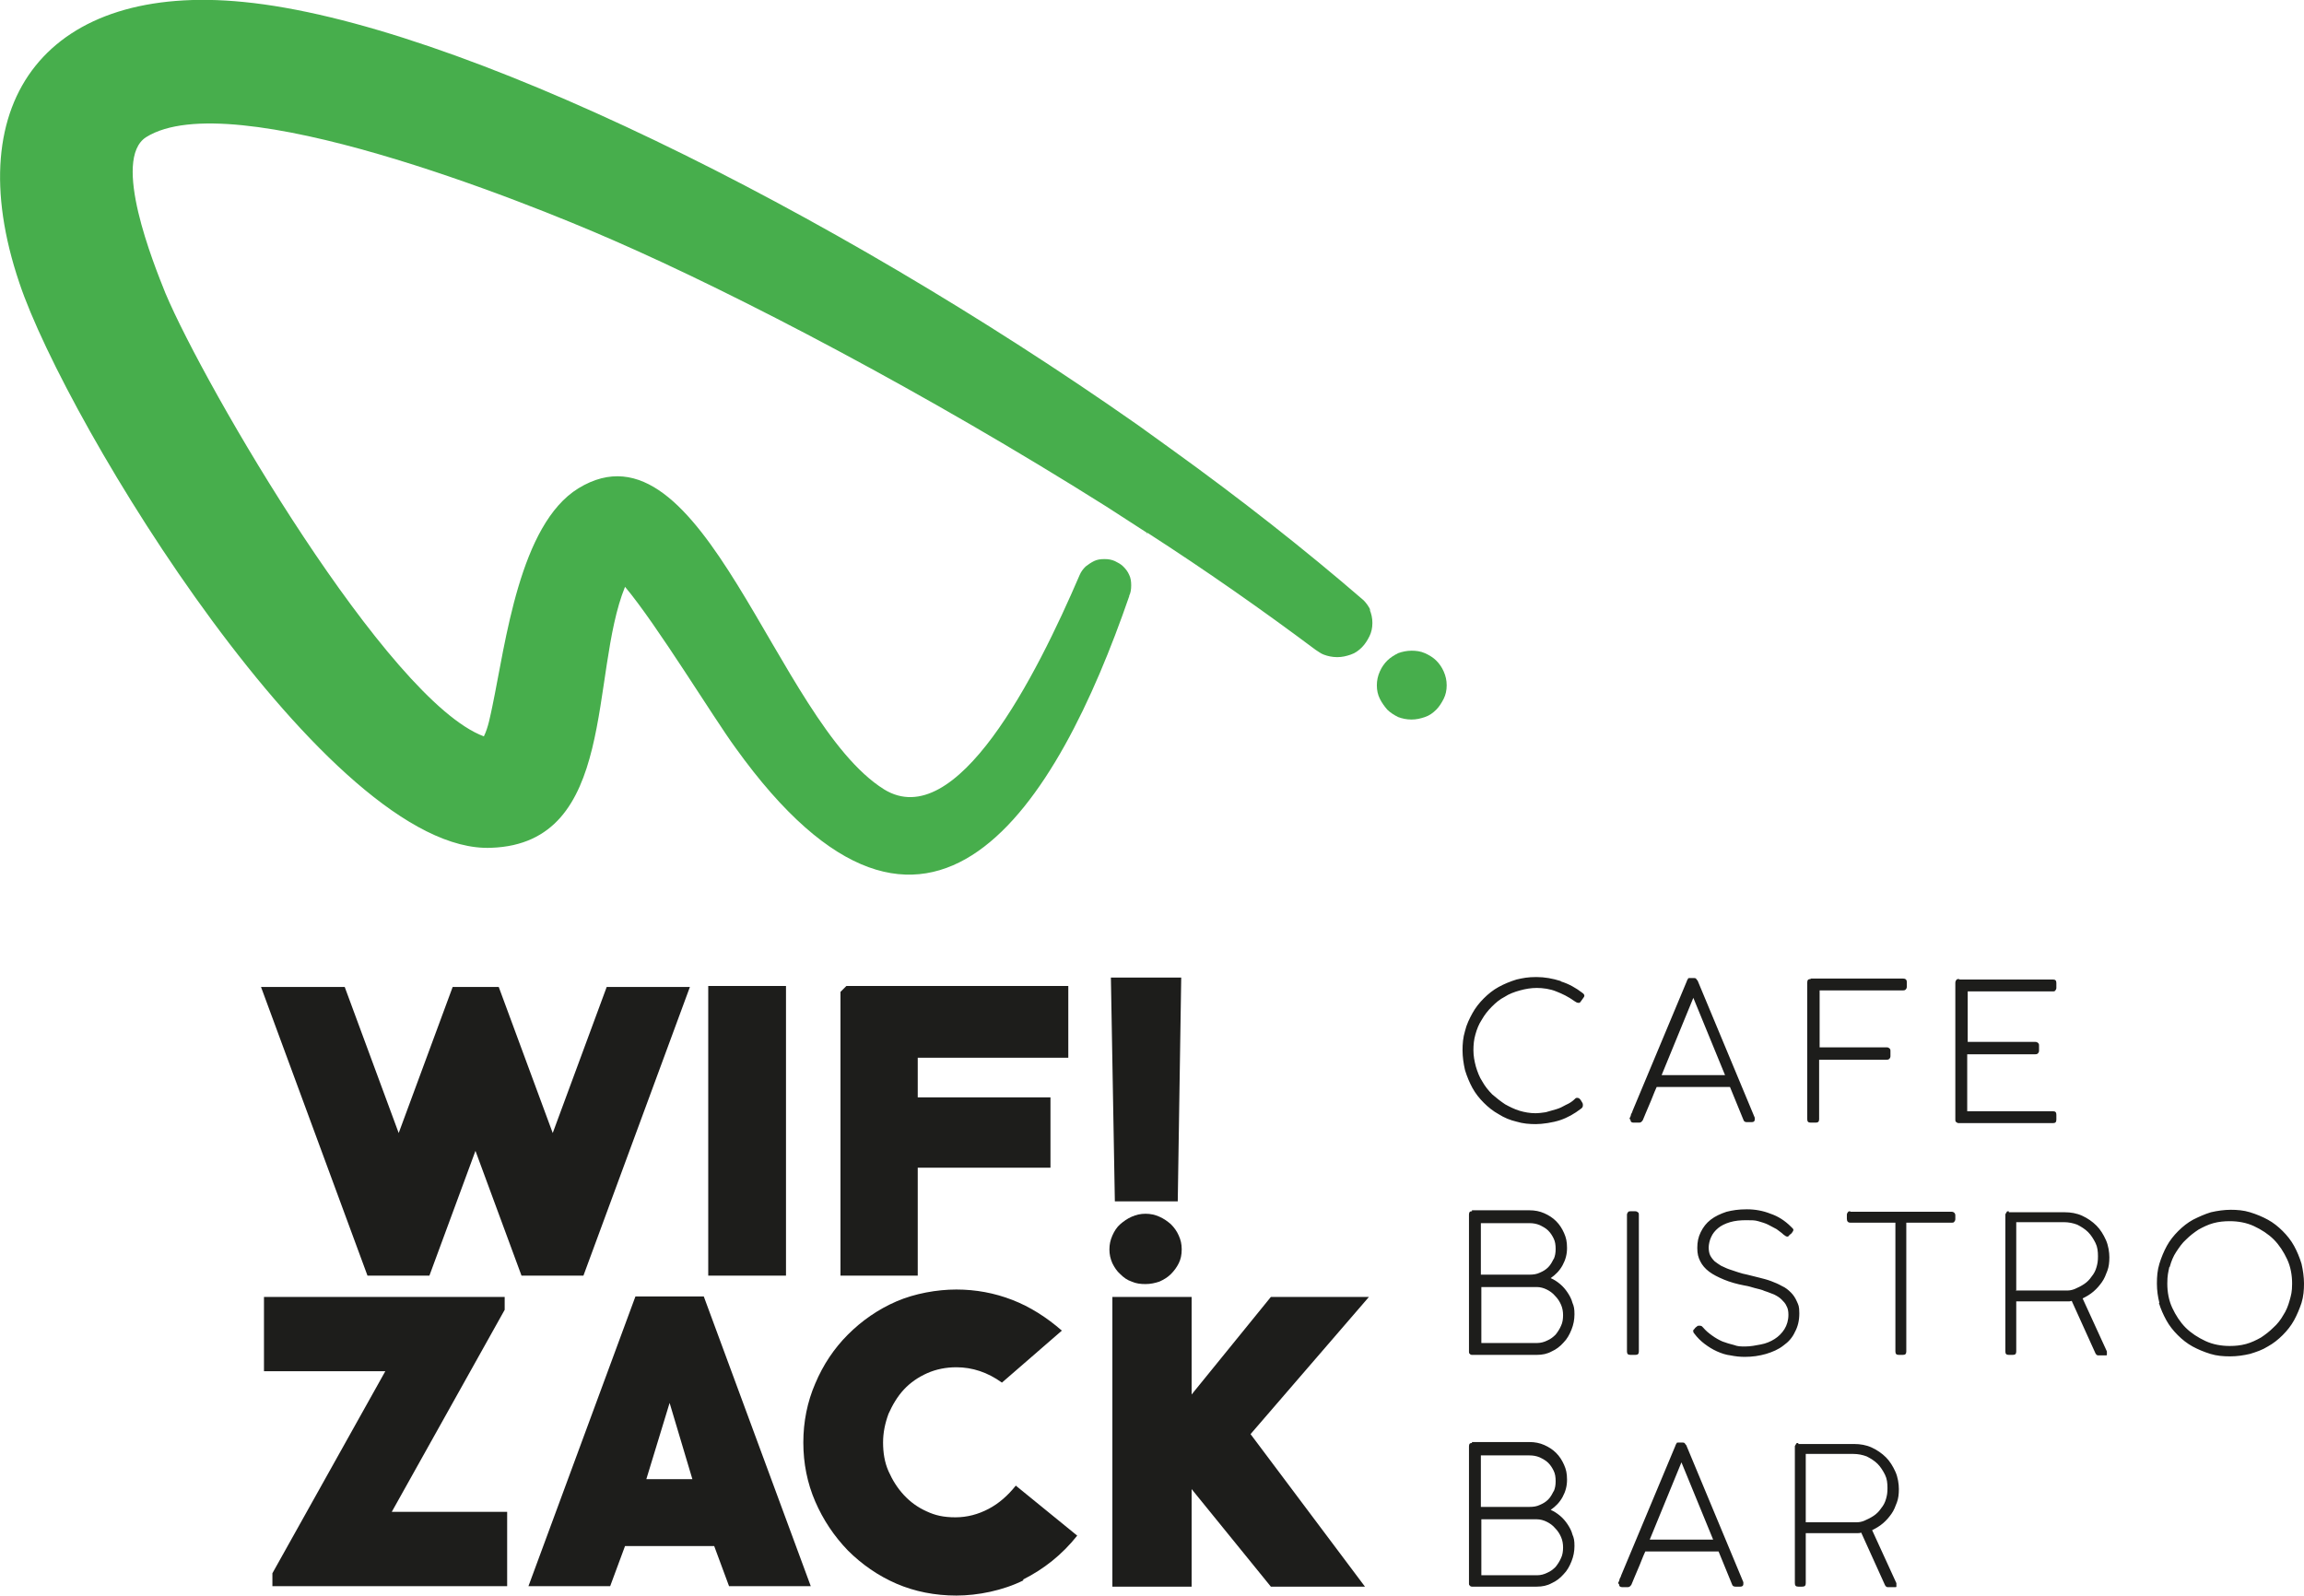
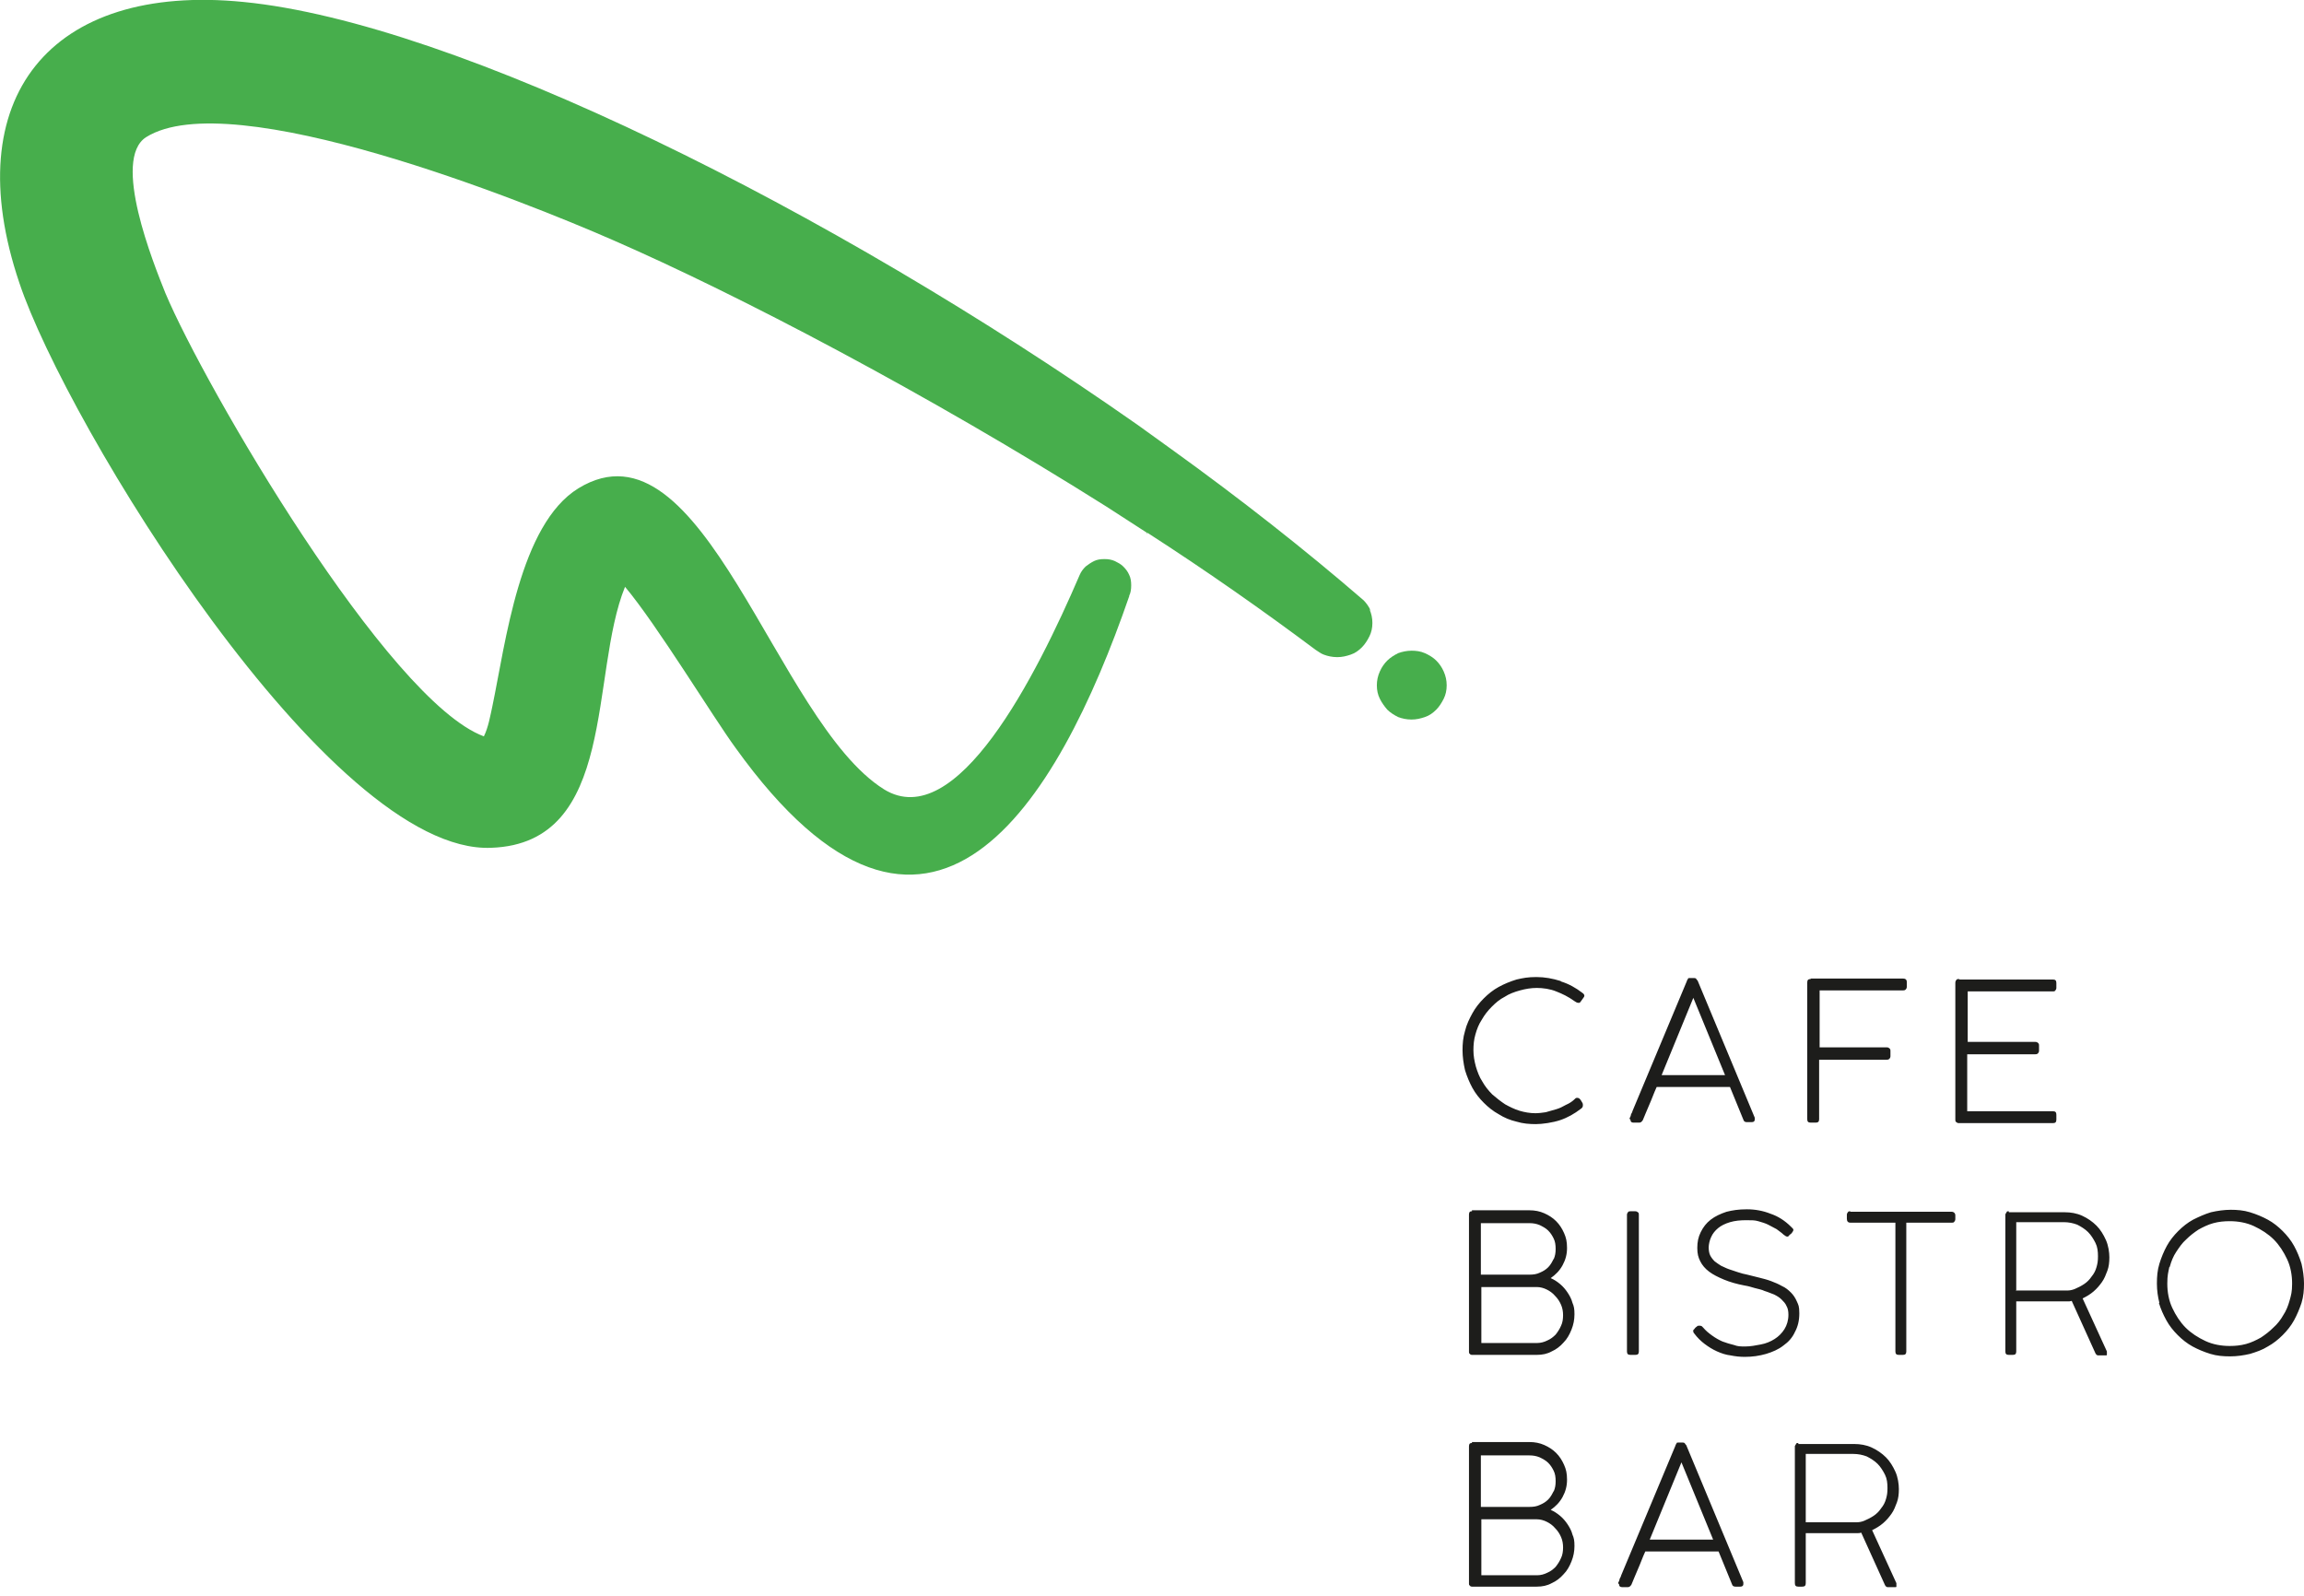
<svg xmlns="http://www.w3.org/2000/svg" version="1.1" viewBox="0 0 465.2 322.2">
  <defs>
    <style>
      .cls-1 {
        fill: #47ae4c;
      }

      .cls-2 {
        fill: #1d1d1b;
      }

      .cls-3 {
        fill: none;
        stroke: #1d1d1b;
        stroke-width: 2.6px;
      }
    </style>
  </defs>
  <g>
    <g id="Ebene_1">
      <g>
-         <path class="cls-2" d="M102.4,320.3v-15h-23.3l22.8-40.8v-2.6h-48.6v15h24.5l-22.8,40.8v2.6h47.4ZM163.7,320.3l-21.6-58.5h-13.8l-21.6,58.5h16.5l3-8.1h18l3,8.1h16.5ZM139.8,298.7h-9.3l4.7-15.4,4.6,15.4h0ZM206.5,319c4.2-2.1,7.9-5,11-8.9l-12.4-10.1c-1.6,2-3.4,3.6-5.5,4.7-2.1,1.1-4.3,1.7-6.7,1.7s-4.1-.4-5.8-1.2c-1.8-.8-3.3-1.9-4.6-3.3-1.3-1.4-2.3-3-3.1-4.8-.8-1.8-1.1-3.8-1.1-5.8s.4-3.9,1.1-5.8c.8-1.8,1.8-3.5,3.1-4.9,1.3-1.4,2.9-2.5,4.7-3.3,1.8-.8,3.8-1.2,5.9-1.2,3.2,0,6.3,1,9.2,3.1l12.1-10.5c-3.1-2.7-6.4-4.8-10-6.2-3.6-1.4-7.4-2.1-11.3-2.1s-8.4.8-12.1,2.4c-3.7,1.6-7,3.9-9.8,6.7-2.8,2.8-5,6.1-6.6,9.9-1.6,3.7-2.4,7.7-2.4,11.9s.8,8.2,2.4,11.9c1.6,3.7,3.8,7,6.6,9.9,2.8,2.8,6.1,5.1,9.8,6.7,3.7,1.6,7.8,2.4,12.1,2.4s9.4-1,13.6-3.1h0ZM276.3,261.9h-19.7l-16,19.7v-19.7h-16v58.5h16v-19.7l16,19.7h19l-23.1-30.8,23.9-27.7h0Z" />
-         <path class="cls-2" d="M139.4,199.3h-16.9l-10.9,29.5-10.9-29.5h-9.3l-10.9,29.5-10.9-29.5h-16.9l21.5,58.3h12.5l9.3-25.2,9.3,25.2h12.5l21.5-58.3h0ZM158.7,257.6v-58.5h-15.7v58.5h15.7ZM215.7,213.5v-14.4h-44.8l-1.2,1.2v57.3h15.6v-21.8h26.8v-14.2h-26.8v-8h30.4ZM238.5,197.4h-14.2l.8,45.2h12.7l.7-45.2h0ZM234.1,258.8c.9-.4,1.7-.9,2.3-1.5.7-.7,1.2-1.4,1.6-2.2.4-.8.6-1.7.6-2.8s-.2-1.9-.6-2.8c-.4-.9-.9-1.6-1.6-2.3-.7-.6-1.4-1.1-2.3-1.5-.9-.4-1.8-.6-2.8-.6s-1.9.2-2.8.6c-.9.4-1.6.9-2.3,1.5-.7.6-1.2,1.4-1.6,2.3-.4.9-.6,1.8-.6,2.8s.2,1.9.6,2.8c.4.8.9,1.6,1.6,2.2.7.7,1.4,1.2,2.3,1.5.9.4,1.8.5,2.8.5s1.9-.2,2.8-.5h0Z" />
        <path class="cls-2" d="M297.2,291.4c-.1,0-.3,0-.4.1-.1,0-.2.3-.2.6v27.7c0,.2,0,.3.2.4,0,.1.2.2.4.2h13.1c1.1,0,2.1-.2,3-.7.9-.4,1.7-1,2.4-1.8.7-.7,1.2-1.6,1.6-2.6.4-1,.6-2,.6-3.1s-.1-1.6-.4-2.3c-.2-.8-.6-1.5-1-2.1-.4-.6-.9-1.2-1.5-1.7-.6-.5-1.2-.9-1.9-1.2,1-.7,1.8-1.5,2.4-2.6.6-1.1.9-2.2.9-3.5s-.2-2.1-.6-3c-.4-.9-.9-1.7-1.6-2.4s-1.5-1.2-2.4-1.6c-.9-.4-1.9-.6-3-.6h-11.6ZM315.2,314.6c-.3.7-.7,1.3-1.1,1.8-.5.5-1,.9-1.7,1.2-.6.3-1.3.5-2,.5h-11.3v-11.3h11.2c.7,0,1.4.2,2,.5.6.3,1.2.7,1.7,1.3.5.5.9,1.1,1.2,1.8.3.7.4,1.4.4,2.1s-.1,1.5-.4,2.1h0ZM313.7,301.1c-.3.6-.6,1.2-1.1,1.7-.5.5-1,.8-1.7,1.1-.6.3-1.3.4-2.1.4h-9.8v-10.4h9.8c.7,0,1.4.1,2.1.4.6.3,1.2.6,1.7,1.1.5.5.8,1,1.1,1.6.3.6.4,1.3.4,2.1s-.1,1.4-.4,2.1h0ZM326.9,319.9h0c0,.4.2.6.6.6h1s0,0,.2,0c.3,0,.5-.2.7-.5.4-.9.8-2,1.3-3.1.5-1.1.9-2.3,1.5-3.6h14.8l2.7,6.6c.1.4.4.5.7.5s0,0,0,0c0,0,0,0,0,0h1c.4,0,.6-.2.6-.5s0-.1,0-.2c0,0,0-.2,0-.2l-11.5-27.6c0-.1-.2-.2-.3-.4,0-.1-.2-.2-.5-.2h-.8c-.2,0-.4,0-.4.2,0,.1-.2.2-.2.4l-11,26.3c0,.2-.2.4-.3.7,0,.3-.2.5-.3.8,0,0,0,0,0,0h0ZM339.5,295.3l6.4,15.6h-12.8l6.4-15.6h0ZM363.1,291.4c-.2,0-.4,0-.4.1,0,0-.2.3-.3.5v27.7c0,.5.2.7.7.7h.8c.5,0,.7-.2.7-.7v-10.1h9.5c.3,0,.6,0,.9,0,.3,0,.5,0,.8-.1l4.8,10.6c.1.2.3.4.5.4.5,0,.8,0,1.1,0,.2,0,.4,0,.5,0,.1,0,.2,0,.2-.1s0-.2,0-.3,0-.2,0-.4l-4.9-10.7c.8-.4,1.5-.8,2.2-1.4.7-.6,1.2-1.2,1.7-1.9.5-.7.8-1.5,1.1-2.3.3-.8.4-1.7.4-2.7s-.2-2.4-.7-3.5c-.5-1.1-1.1-2.1-1.9-2.9-.8-.8-1.8-1.5-2.9-2-1.1-.5-2.3-.7-3.5-.7h-11.3ZM364.6,307.4v-13.8h9.6c1,0,1.9.2,2.7.5.8.4,1.6.9,2.2,1.5.6.6,1.1,1.4,1.5,2.2.4.8.5,1.7.5,2.7s-.1,1.5-.3,2.2c-.2.7-.5,1.3-1,1.9-.4.6-.9,1.1-1.5,1.5-.6.4-1.2.7-1.9,1-.5.2-1,.3-1.5.3-.5,0-1,0-1.5,0h-8.9Z" />
        <path class="cls-2" d="M297.2,244.6c-.1,0-.3,0-.4.1-.1,0-.2.3-.2.6v27.7c0,.2,0,.3.2.4,0,.1.2.2.4.2h13.1c1.1,0,2.1-.2,3-.7.9-.4,1.7-1,2.4-1.8.7-.7,1.2-1.6,1.6-2.6.4-1,.6-2,.6-3.1s-.1-1.6-.4-2.3c-.2-.8-.6-1.5-1-2.1-.4-.6-.9-1.2-1.5-1.7-.6-.5-1.2-.9-1.9-1.2,1-.7,1.8-1.5,2.4-2.6.6-1.1.9-2.2.9-3.5s-.2-2.1-.6-3c-.4-.9-.9-1.7-1.6-2.4-.7-.7-1.5-1.2-2.4-1.6-.9-.4-1.9-.6-3-.6h-11.6ZM315.2,267.7c-.3.7-.7,1.3-1.1,1.8-.5.5-1,.9-1.7,1.2-.6.3-1.3.5-2,.5h-11.3v-11.3h11.2c.7,0,1.4.2,2,.5.6.3,1.2.7,1.7,1.3.5.5.9,1.1,1.2,1.8.3.7.4,1.4.4,2.1s-.1,1.5-.4,2.1h0ZM313.7,254.2c-.3.6-.6,1.2-1.1,1.7-.5.5-1,.8-1.7,1.1-.6.3-1.3.4-2.1.4h-9.8v-10.4h9.8c.7,0,1.4.1,2.1.4.6.3,1.2.6,1.7,1.1.5.5.8,1,1.1,1.6.3.6.4,1.3.4,2.1s-.1,1.4-.4,2.1h0ZM328.5,272.9c0,.5.2.7.7.7h1c.5,0,.7-.2.7-.7v-27.6c0-.2,0-.4-.2-.5-.1-.1-.3-.2-.5-.2h-1c-.2,0-.4,0-.5.2-.1.1-.2.3-.2.5v27.6h0ZM341.9,268.7c0,.1,0,.2,0,.3,0,0,.1.2.2.3.6.8,1.3,1.5,2.1,2.1.8.6,1.6,1.1,2.5,1.5.9.4,1.8.7,2.7.8,1,.2,1.9.3,2.9.3,1.5,0,2.9-.2,4.3-.6,1.3-.4,2.5-.9,3.5-1.7,1-.7,1.8-1.6,2.3-2.7.6-1.1.9-2.3.9-3.8s-.2-1.7-.5-2.4c-.3-.7-.7-1.3-1.2-1.8-.5-.5-1.1-1-1.8-1.3-.7-.4-1.4-.7-2.2-1-.8-.3-1.6-.5-2.4-.7-.8-.2-1.6-.4-2.4-.6-.6-.1-1.3-.3-1.9-.5-.6-.2-1.2-.4-1.8-.6-.6-.2-1.1-.5-1.6-.7-.5-.3-.9-.6-1.3-.9-.4-.4-.7-.8-.9-1.2-.2-.4-.3-1-.3-1.6s.2-1.5.5-2.1c.3-.7.8-1.3,1.4-1.8.6-.5,1.4-.9,2.4-1.2,1-.3,2.1-.4,3.3-.4s1.7,0,2.4.2c.7.2,1.4.4,2,.7.6.3,1.1.6,1.7.9.5.4,1,.7,1.4,1.1.3.2.5.4.7.4s.2,0,.2,0c0,0,.2-.1.3-.3.3-.2.5-.4.6-.6.1-.1.2-.3.2-.4s0-.2-.1-.3c0,0-.2-.2-.4-.4-1.2-1.2-2.6-2.1-4.1-2.6-1.5-.6-3.1-.9-4.8-.9s-2.9.2-4.1.5c-1.2.4-2.3.9-3.2,1.6-.9.7-1.5,1.5-2,2.5-.5,1-.7,2-.7,3.2s.2,1.9.6,2.7c.4.8,1,1.5,1.8,2.1.8.6,1.8,1.1,3,1.6,1.2.5,2.6.9,4.2,1.2.7.1,1.3.3,2,.5.7.2,1.4.3,2,.6.7.2,1.3.5,1.9.7.6.3,1.1.6,1.5,1,.4.4.8.8,1,1.3.3.5.4,1.1.4,1.8,0,1.1-.3,2.1-.8,2.9-.5.8-1.2,1.5-2,2-.8.5-1.7.9-2.8,1.1-1,.2-2.1.4-3.1.4s-1.5,0-2.3-.3c-.8-.2-1.5-.4-2.3-.7-.7-.3-1.4-.7-2.1-1.2-.7-.5-1.3-1-1.8-1.6,0,0-.2-.2-.3-.3-.1,0-.2-.1-.4-.1-.3,0-.5,0-.6.2-.2.1-.4.3-.6.6-.1.1-.2.2-.2.3h0ZM373.6,244.6c-.2,0-.4,0-.5.2-.1.1-.2.3-.2.5v.8c0,.5.2.8.7.8h9.1v26c0,.5.2.7.7.7h.8c.5,0,.7-.2.7-.7v-26h9.1c.3,0,.5,0,.6-.2.1-.1.2-.3.2-.5v-.8c0-.2-.1-.4-.2-.5-.1-.1-.3-.2-.5-.2h-20.5ZM405.6,244.6c-.2,0-.4,0-.4.1,0,0-.2.3-.3.5v27.7c0,.5.2.7.7.7h.8c.5,0,.7-.2.7-.7v-10.1h9.5c.3,0,.6,0,.9,0,.3,0,.5,0,.8-.1l4.8,10.6c.1.2.3.4.5.4.5,0,.8,0,1.1,0,.2,0,.4,0,.5,0,.1,0,.2,0,.2-.1,0,0,0-.2,0-.3s0-.2,0-.4l-4.9-10.7c.8-.4,1.5-.8,2.2-1.4.7-.6,1.2-1.2,1.7-1.9.5-.7.8-1.5,1.1-2.3.3-.8.4-1.7.4-2.7s-.2-2.4-.7-3.5c-.5-1.1-1.1-2.1-1.9-2.9-.8-.8-1.8-1.5-2.9-2-1.1-.5-2.3-.7-3.5-.7h-11.3ZM407.1,260.5v-13.7h9.6c1,0,1.9.2,2.7.5.8.4,1.6.9,2.2,1.5.6.6,1.1,1.4,1.5,2.2.4.8.5,1.7.5,2.7s-.1,1.5-.3,2.2c-.2.7-.5,1.3-1,1.9-.4.6-.9,1.1-1.5,1.5-.6.4-1.2.7-1.9,1-.5.2-1,.3-1.5.3-.5,0-1,0-1.5,0h-8.9ZM435.9,263.1c.4,1.3.9,2.4,1.5,3.5.6,1.1,1.4,2.1,2.3,3,.9.9,1.9,1.7,3,2.3,1.1.6,2.3,1.1,3.6,1.5,1.3.4,2.6.5,4,.5s2.7-.2,4-.5c1.3-.4,2.5-.8,3.6-1.5,1.1-.6,2.1-1.4,3-2.3.9-.9,1.7-1.9,2.3-3,.6-1.1,1.1-2.3,1.5-3.5.4-1.3.5-2.6.5-3.9s-.2-2.7-.5-4c-.4-1.3-.9-2.5-1.5-3.6-.6-1.1-1.4-2.1-2.3-3-.9-.9-1.9-1.7-3-2.3-1.1-.6-2.3-1.1-3.6-1.5-1.3-.4-2.6-.5-3.9-.5s-2.7.2-4,.5c-1.3.4-2.4.9-3.6,1.5-1.1.6-2.1,1.4-3,2.3-.9.9-1.7,1.9-2.3,3-.6,1.1-1.1,2.3-1.5,3.6-.4,1.3-.5,2.6-.5,4s.2,2.7.5,3.9h0ZM438.1,255.8c.3-1.1.7-2.1,1.3-3s1.2-1.8,2-2.5c.8-.8,1.6-1.4,2.5-2,.9-.5,1.9-1,3-1.3,1.1-.3,2.2-.4,3.3-.4,1.7,0,3.4.3,4.9,1,1.5.7,2.9,1.6,4,2.7,1.1,1.1,2,2.5,2.7,4,.7,1.5,1,3.2,1,4.9s-.2,2.3-.5,3.4c-.3,1.1-.7,2.1-1.3,3-.5.9-1.2,1.8-2,2.5-.8.8-1.6,1.4-2.5,2-.9.5-1.9,1-3,1.3-1.1.3-2.2.4-3.3.4-1.7,0-3.4-.3-4.9-1-1.5-.7-2.9-1.6-4-2.7-1.1-1.1-2-2.5-2.7-4-.7-1.5-1-3.2-1-4.9s.2-2.3.4-3.3h0Z" />
        <path class="cls-2" d="M315.1,198.1c-1.6-.5-3.2-.8-4.9-.8s-2.7.2-4,.5c-1.3.4-2.5.9-3.6,1.5-1.1.6-2.1,1.4-3,2.3-.9.9-1.7,1.9-2.3,3s-1.2,2.3-1.5,3.6c-.4,1.3-.5,2.6-.5,3.9s.2,2.7.5,4c.4,1.3.9,2.5,1.5,3.6.6,1.1,1.4,2.1,2.3,3,.9.9,1.9,1.7,3,2.3,1.1.7,2.3,1.2,3.6,1.5,1.3.4,2.6.5,3.9.5s3.4-.3,4.9-.8c1.5-.5,2.9-1.3,4.2-2.3.3-.2.4-.4.4-.7s0-.3-.1-.5l-.3-.5c-.2-.3-.4-.5-.7-.5s-.3,0-.5.2c-.5.5-1.1.9-1.8,1.2-.7.4-1.3.7-2,.9-.7.2-1.4.4-2.1.6-.7.1-1.4.2-2.1.2-1.1,0-2.2-.2-3.2-.5-1-.3-2-.8-2.9-1.3-.9-.6-1.8-1.3-2.6-2-.8-.8-1.5-1.7-2-2.6-.6-.9-1-2-1.3-3-.3-1.1-.5-2.2-.5-3.3s.1-2.2.4-3.2c.3-1.1.7-2.1,1.3-3,.5-.9,1.2-1.8,2-2.6.8-.8,1.6-1.5,2.6-2,.9-.6,2-1,3.1-1.3,1.1-.3,2.2-.5,3.4-.5s2.7.2,3.9.7c1.3.5,2.5,1.1,3.6,1.9.3.2.6.4.8.4s.2,0,.3,0c0,0,.2-.1.3-.3l.5-.7c.1-.1.2-.3.2-.4,0-.2-.1-.4-.4-.6-1.3-1-2.7-1.8-4.3-2.3h0ZM329.2,226.1h0c0,.4.2.6.6.6h1s0,0,.2,0c.3,0,.5-.2.7-.5.4-.9.8-2,1.3-3.1.5-1.1.9-2.3,1.5-3.6h14.8l2.7,6.6c.1.4.4.5.7.5s0,0,0,0c0,0,0,0,0,0h1c.4,0,.6-.2.6-.5s0-.1,0-.2c0,0,0-.2,0-.2l-11.5-27.6c0-.1-.2-.2-.3-.4,0-.1-.2-.2-.5-.2h-.8c-.2,0-.4,0-.4.2,0,.1-.2.2-.2.4l-11,26.3c0,.2-.2.4-.3.7,0,.3-.2.5-.3.8,0,0,0,0,0,0h0ZM341.9,201.5l6.4,15.6h-12.8l6.4-15.6h0ZM365.6,197.7c-.5,0-.7.2-.7.7v27.6c0,.5.2.7.7.7h1c.5,0,.7-.2.7-.7v-12h13.6c.2,0,.4,0,.6-.2.1-.1.2-.3.2-.5v-1c0-.3,0-.4-.2-.6-.1-.1-.3-.2-.5-.2-2.3,0-4.6,0-6.8,0-2.2,0-4.5,0-6.8,0v-11.5h16.8c.2,0,.4,0,.6-.2.1-.1.2-.3.2-.5v-1c0-.5-.3-.7-.8-.7h-18.6ZM395.5,197.7c-.2,0-.4,0-.5.2-.1.1-.2.3-.2.6v27.6c0,.2,0,.4.2.5.1.1.3.2.4.2h19.1c.5,0,.7-.2.7-.7v-1c0-.5-.2-.7-.7-.7h-17.3v-11.5h13.7c.2,0,.4,0,.6-.2.1-.1.2-.3.2-.5v-1c0-.3,0-.4-.2-.6-.1-.1-.3-.2-.5-.2h-13.7v-10.2h17.1c.3,0,.5,0,.6-.2.1-.1.2-.3.2-.5v-1c0-.5-.2-.7-.7-.7h-18.8Z" />
-         <path class="cls-3" d="M174.6,169" />
        <path class="cls-1" d="M276.8,123.4c-.4-.9-.9-1.6-1.5-2.2h0c-11.8-10.2-24.9-20.5-38.8-30.5l-6.8-4.9C167.5,42.2,92,4.6,49.2.4,10.1-3.5-8.7,19.8,3.9,57.1c9.5,28.5,62.6,115.5,95.3,114.1,25.5-.9,19.8-35,27-52.7,6.4,7.6,17.9,26.5,22.3,32.5,39.1,54.5,65,11.4,79.5-30.6h0s0,0,0-.1c.3-.6.4-1.3.4-2.1s-.1-1.5-.4-2.1c-.3-.7-.7-1.2-1.2-1.7-.5-.5-1.1-.8-1.7-1.1-.7-.3-1.3-.4-2.1-.4s-1.5.1-2.1.4c-.6.3-1.2.7-1.7,1.1-.5.5-.9,1-1.2,1.7,0,0,0,0,0,0h0c-8.8,20.5-24.9,52.3-39.5,43.3-21.9-13.7-36.5-76.2-61.7-60.8-11.9,7.3-14.7,31.2-17.4,44.1-.4,1.8-.8,4.2-1.7,6-19.4-7.2-56.3-70.5-64.3-89.5-2.4-6-10.9-27-3.9-31.5,17.2-10.8,76.5,13,94.3,20.8,25,10.9,63.1,30.8,99.6,53.8h0s0,0,0,0h0s8.2,5.3,8.2,5.3v.4c0-.1,0-.2.1-.4,11.8,7.6,23.2,15.6,33.9,23.6h0c.5.3,1.1.8,1.7,1,.8.3,1.7.5,2.7.5s1.8-.2,2.7-.5c.9-.3,1.6-.8,2.3-1.5.6-.6,1.1-1.4,1.5-2.2.4-.8.6-1.7.6-2.7s-.2-1.9-.6-2.8h0Z" />
        <path class="cls-1" d="M287.7,144.8c.9-.3,1.6-.8,2.3-1.5.6-.6,1.1-1.4,1.5-2.2.4-.8.6-1.7.6-2.7s-.2-1.9-.6-2.8c-.4-.9-.9-1.6-1.5-2.2-.6-.6-1.4-1.1-2.3-1.5-.9-.4-1.8-.5-2.7-.5s-1.9.2-2.7.5c-.8.4-1.6.9-2.2,1.5-.6.6-1.1,1.3-1.5,2.2-.4.9-.6,1.8-.6,2.8s.2,1.9.6,2.7c.4.8.9,1.5,1.5,2.2.6.6,1.4,1.1,2.2,1.5.8.3,1.7.5,2.7.5s1.8-.2,2.7-.5h0Z" />
      </g>
    </g>
  </g>
</svg>